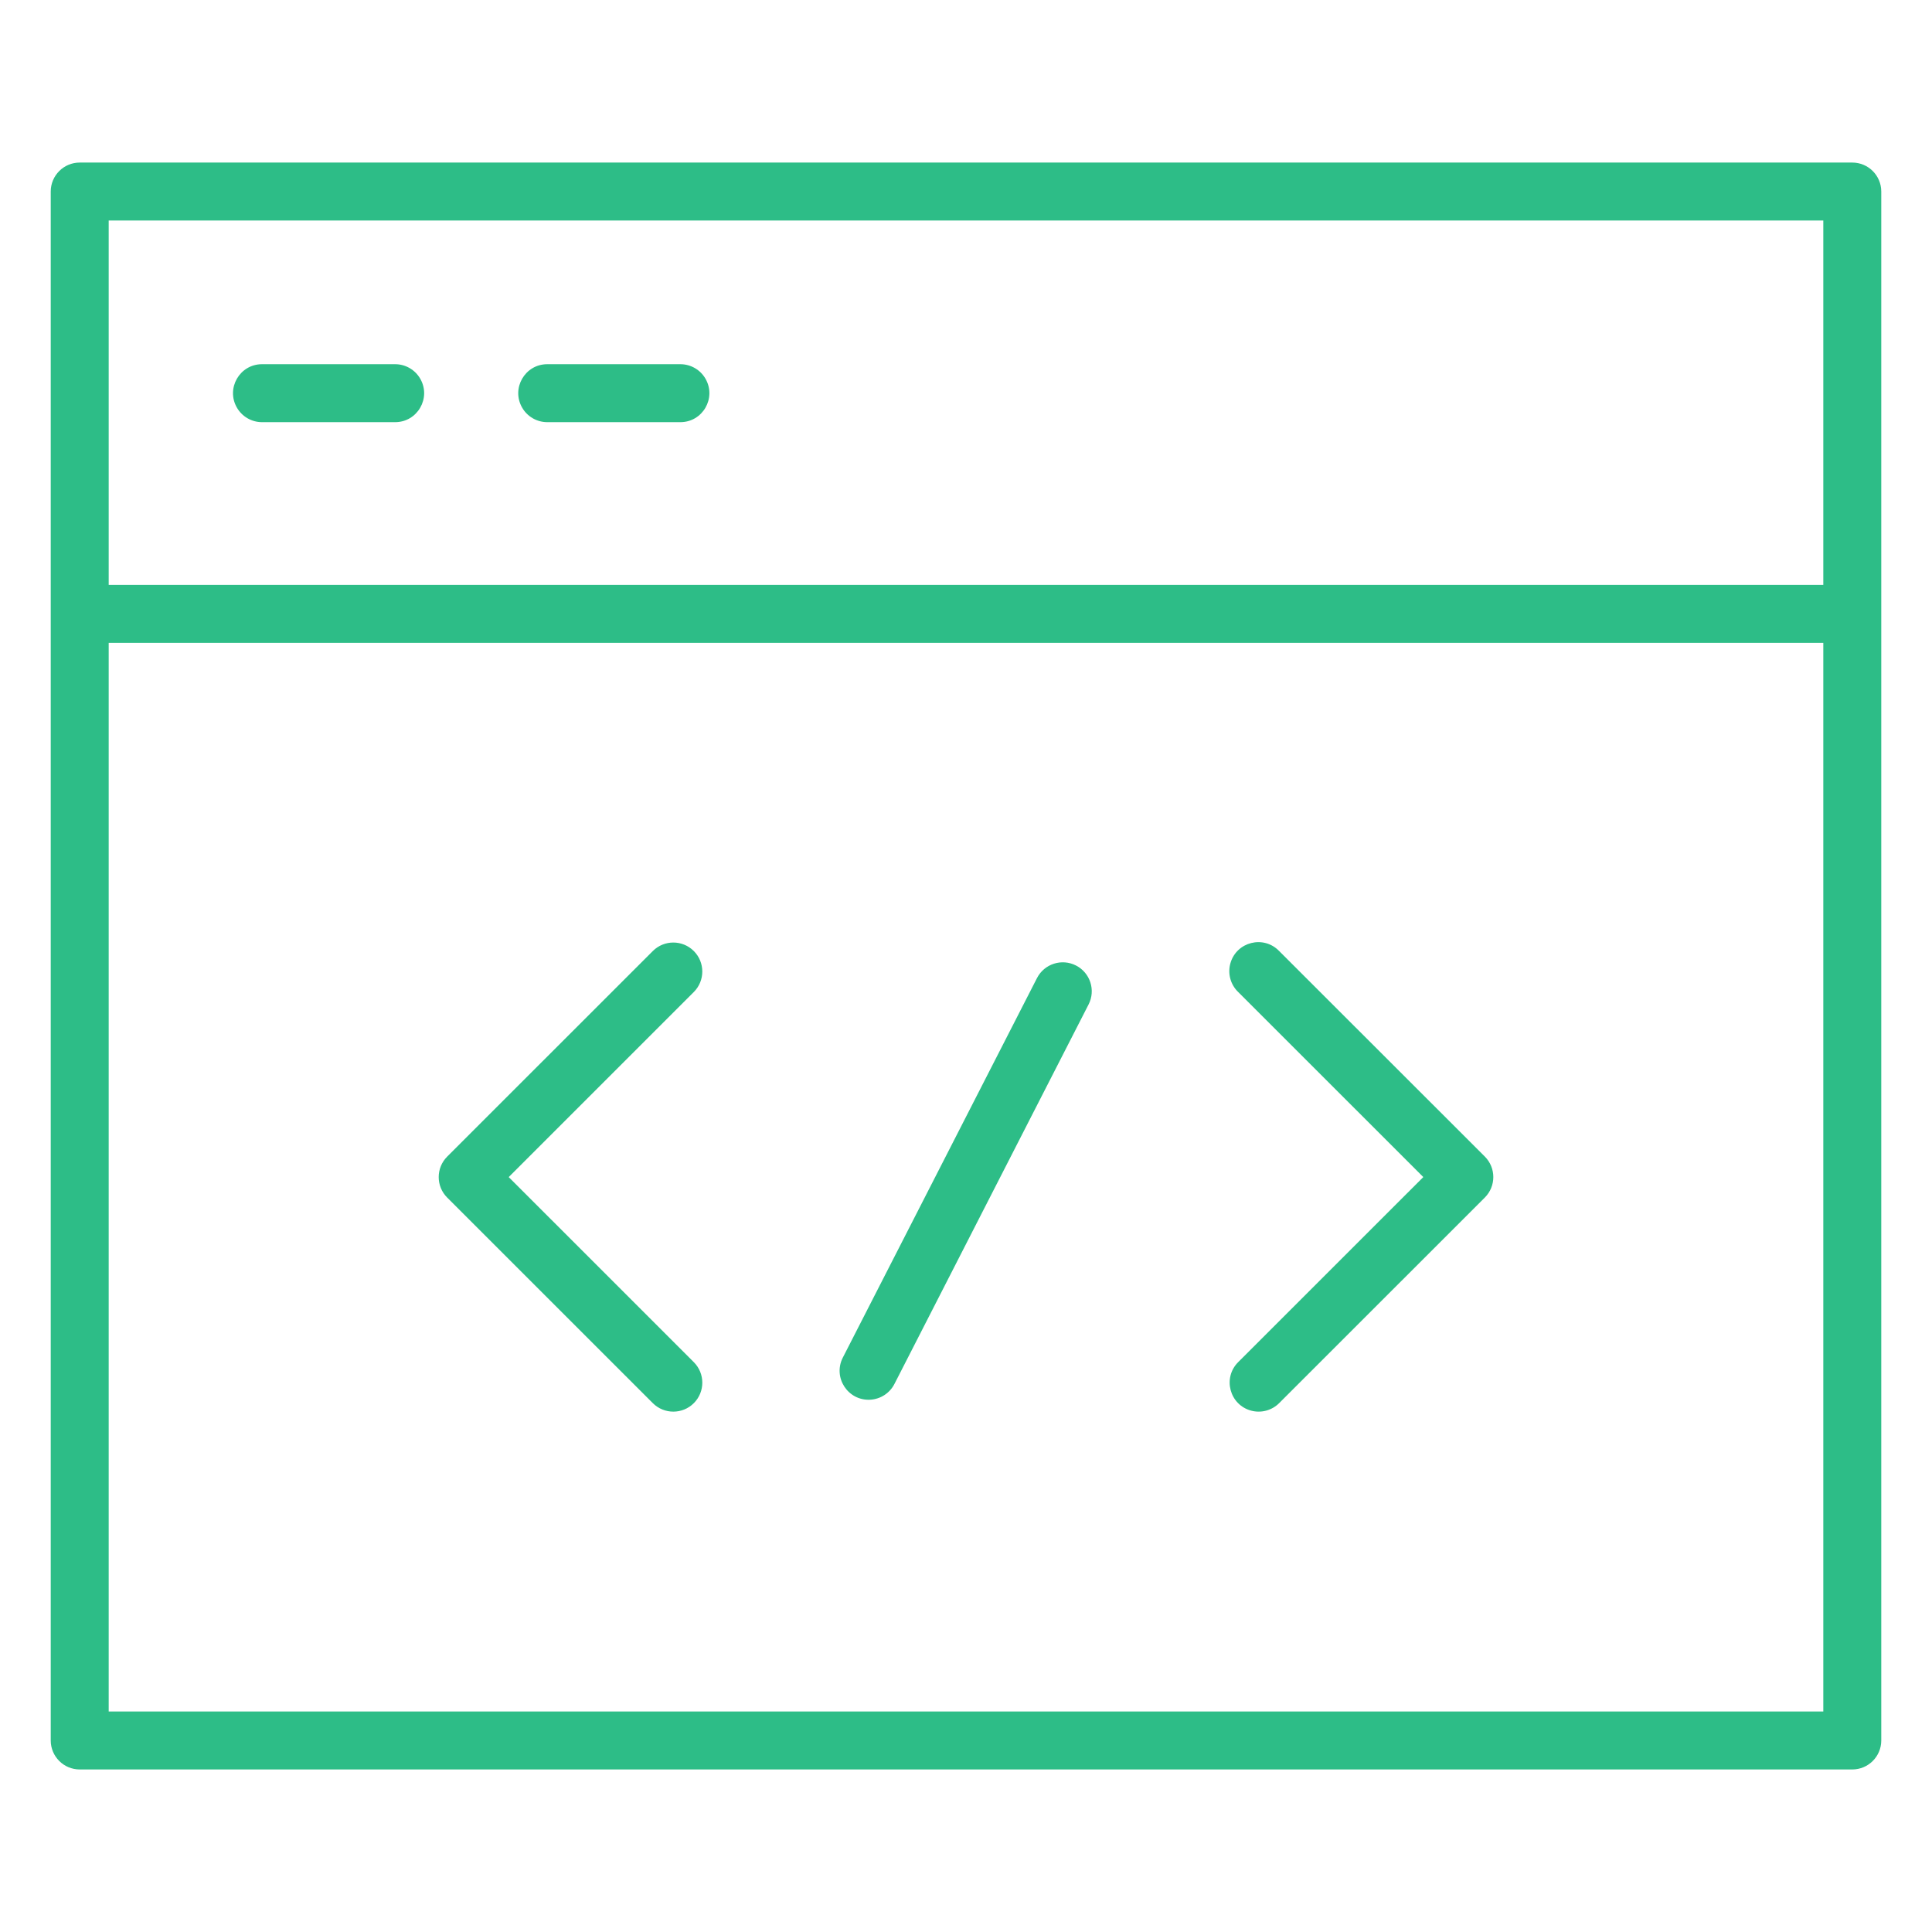
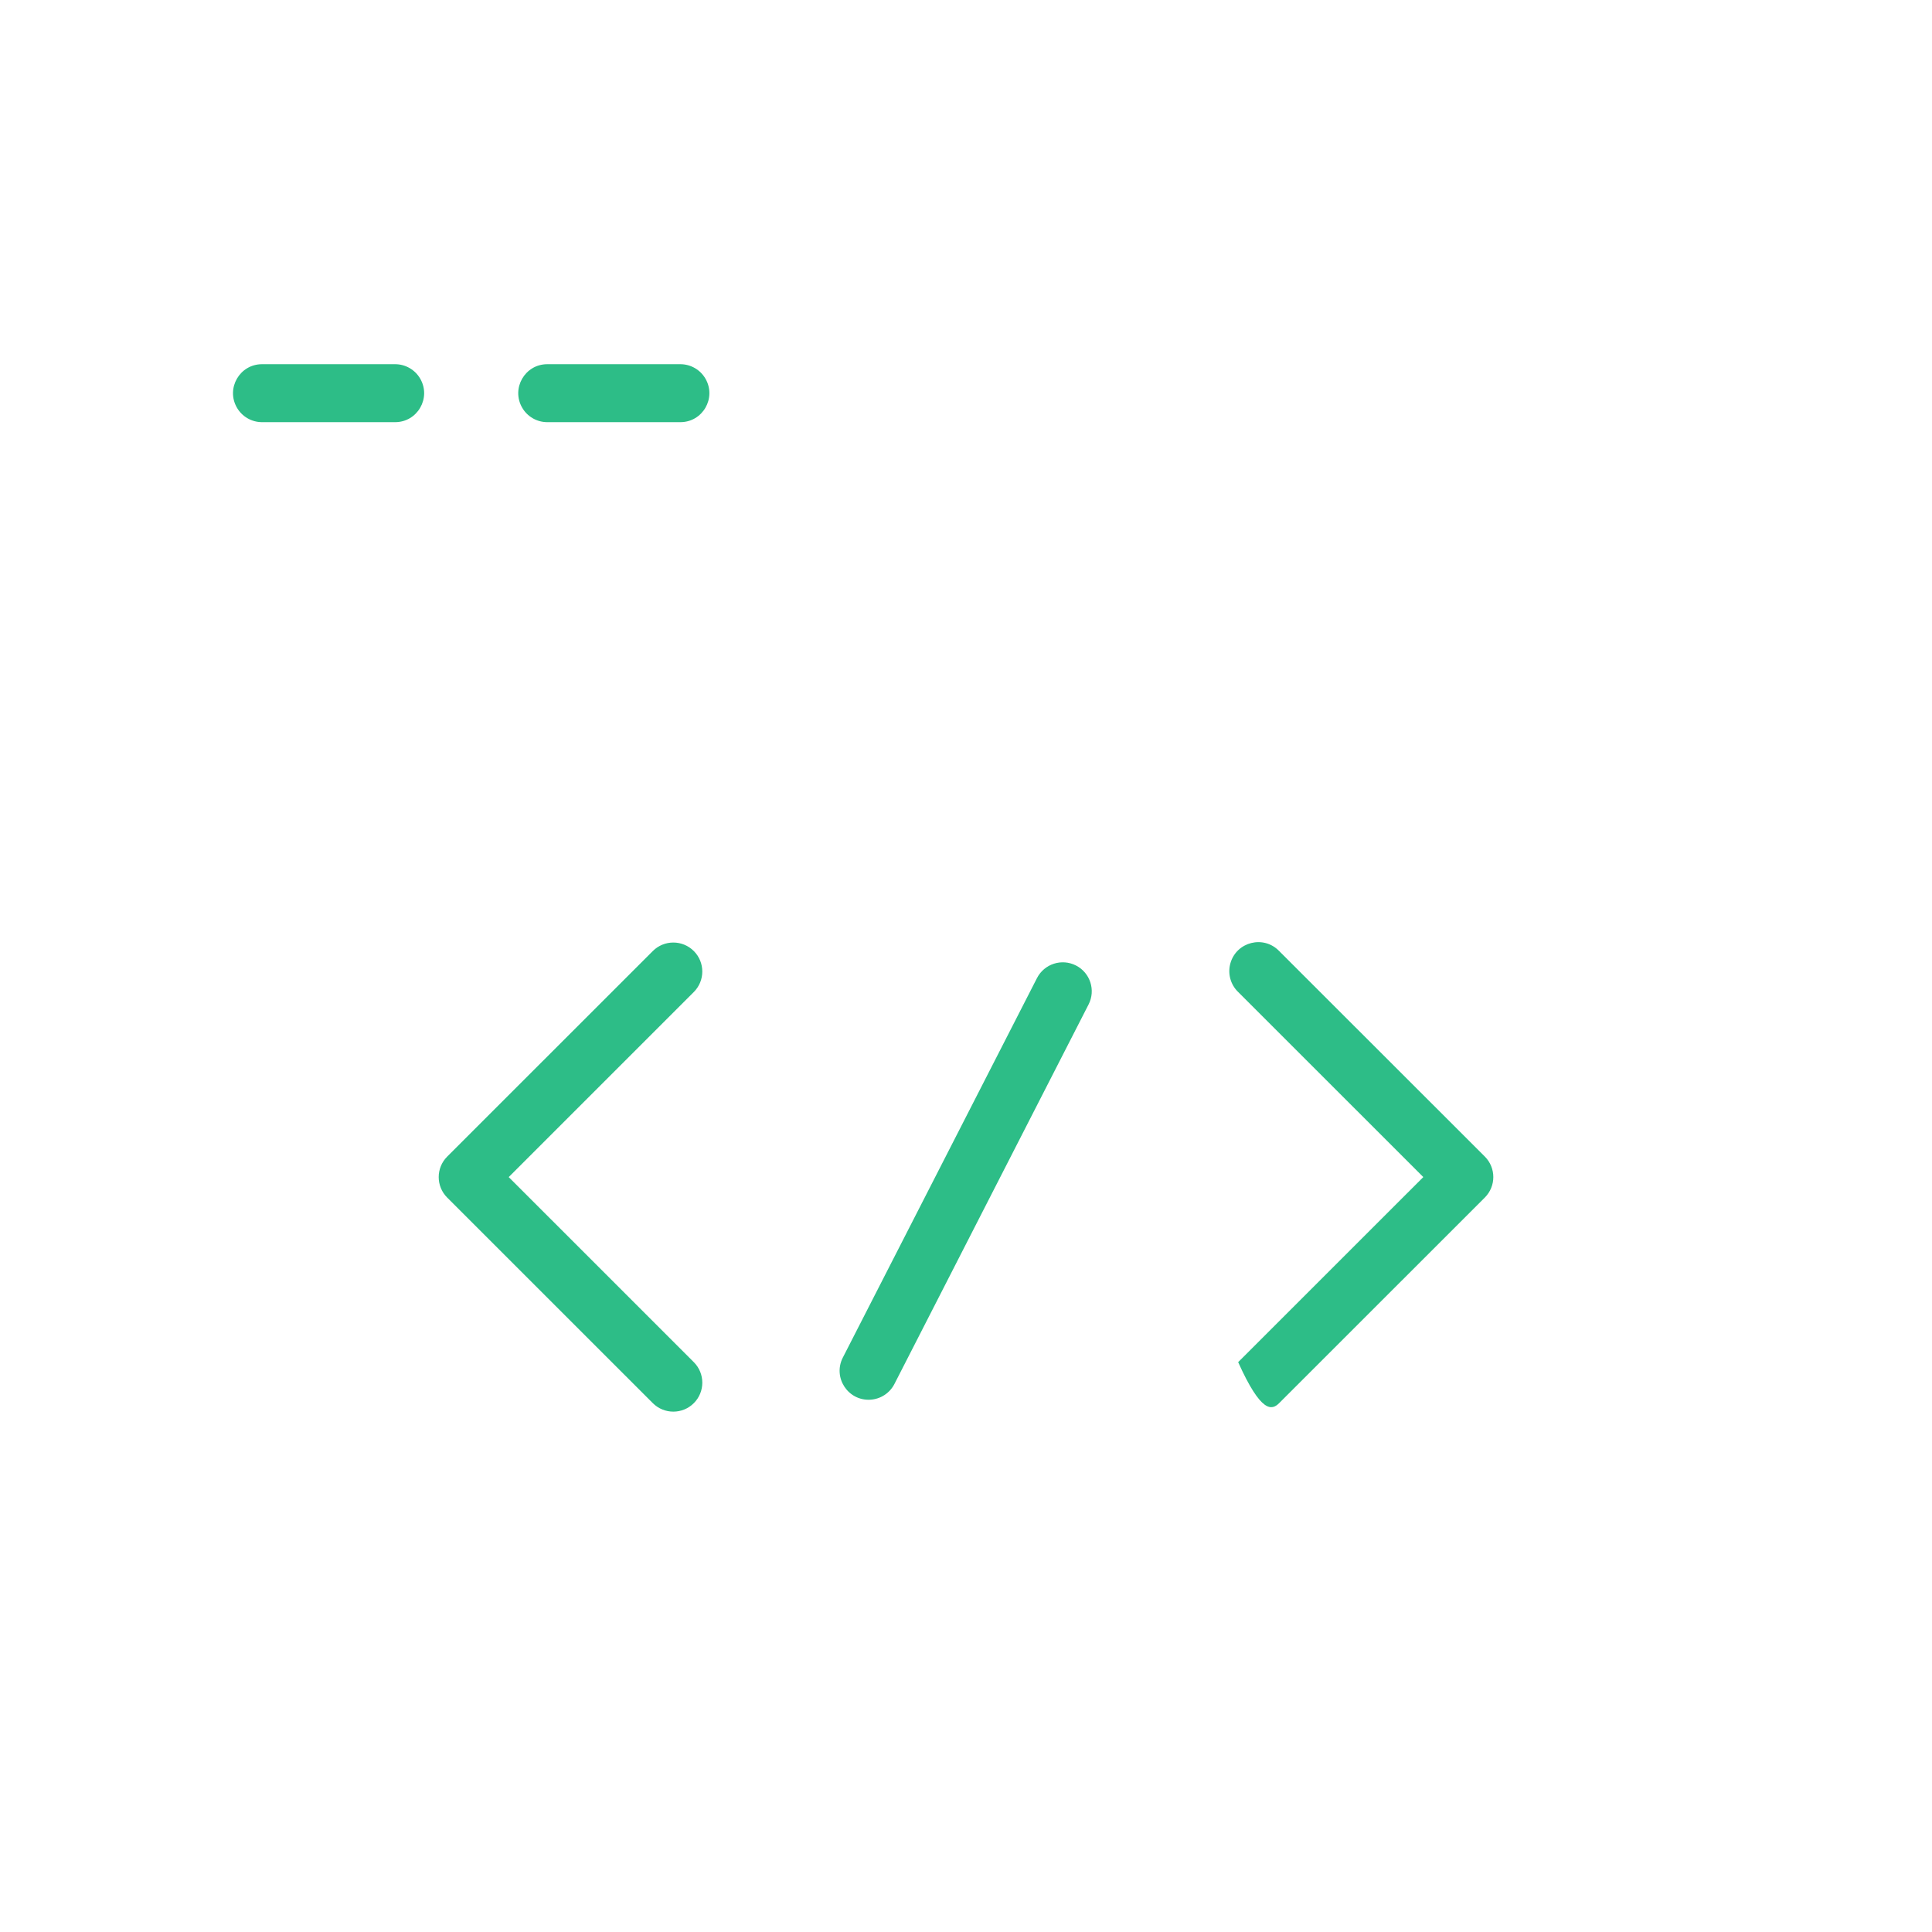
<svg xmlns="http://www.w3.org/2000/svg" viewBox="0 0 100.00 100.00" data-guides="{&quot;vertical&quot;:[],&quot;horizontal&quot;:[]}">
  <defs />
-   <path fill="#2dbd87" stroke="none" fill-opacity="1" stroke-width="1" stroke-opacity="1" alignment-baseline="baseline" baseline-shift="baseline" color="rgb(51, 51, 51)" fill-rule="evenodd" id="tSvg16b18efeb67" title="Path 16" d="M55.693 49.974C54.955 49.597 54.052 49.889 53.674 50.626C50.324 57.173 46.975 63.72 43.625 70.267C43.099 71.295 43.882 72.507 45.035 72.449C45.57 72.422 46.051 72.112 46.295 71.635C49.644 65.088 52.994 58.541 56.343 51.994C56.723 51.257 56.431 50.351 55.693 49.974ZM66.208 49.224C65.406 48.393 64.005 48.743 63.687 49.853C63.534 50.386 63.688 50.96 64.087 51.345C67.281 54.538 70.476 57.732 73.67 60.925C70.476 64.118 67.281 67.312 64.087 70.505C63.271 71.322 63.645 72.716 64.76 73.015C65.278 73.153 65.83 73.005 66.209 72.626C69.757 69.079 73.306 65.532 76.854 61.985C77.44 61.399 77.44 60.449 76.854 59.863C73.305 56.317 69.757 52.77 66.208 49.224ZM35.911 49.225C35.325 48.639 34.376 48.639 33.79 49.225C30.242 52.772 26.695 56.318 23.147 59.865C22.561 60.451 22.561 61.401 23.147 61.987C26.695 65.534 30.242 69.08 33.79 72.627C34.083 72.92 34.467 73.066 34.851 73.066C35.235 73.066 35.619 72.92 35.912 72.627C36.498 72.041 36.498 71.092 35.912 70.506C32.718 67.313 29.525 64.119 26.331 60.926C29.525 57.733 32.718 54.539 35.912 51.346C36.497 50.76 36.497 49.81 35.911 49.225Z" />
-   <path fill="#2dbd87" stroke="none" fill-opacity="1" stroke-width="1" stroke-opacity="1" alignment-baseline="baseline" baseline-shift="baseline" color="rgb(51, 51, 51)" fill-rule="evenodd" id="tSvg14ca28ce752" title="Path 17" d="M95.874 8.414C65.291 8.414 34.709 8.414 4.126 8.414C3.298 8.414 2.626 9.086 2.626 9.914C2.626 36.638 2.626 63.363 2.626 90.087C2.626 90.915 3.298 91.587 4.126 91.587C34.709 91.587 65.291 91.587 95.874 91.587C96.702 91.587 97.374 90.915 97.374 90.087C97.374 63.363 97.374 36.638 97.374 9.914C97.374 9.086 96.702 8.414 95.874 8.414ZM94.374 11.414C94.374 17.701 94.374 23.989 94.374 30.276C64.791 30.276 35.209 30.276 5.626 30.276C5.626 23.989 5.626 17.701 5.626 11.414C35.209 11.414 64.791 11.414 94.374 11.414ZM5.626 88.587C5.626 70.15 5.626 51.713 5.626 33.276C35.209 33.276 64.791 33.276 94.374 33.276C94.374 51.713 94.374 70.15 94.374 88.587C64.791 88.587 35.209 88.587 5.626 88.587Z" />
+   <path fill="#2dbd87" stroke="none" fill-opacity="1" stroke-width="1" stroke-opacity="1" alignment-baseline="baseline" baseline-shift="baseline" color="rgb(51, 51, 51)" fill-rule="evenodd" id="tSvg16b18efeb67" title="Path 16" d="M55.693 49.974C54.955 49.597 54.052 49.889 53.674 50.626C50.324 57.173 46.975 63.72 43.625 70.267C43.099 71.295 43.882 72.507 45.035 72.449C45.57 72.422 46.051 72.112 46.295 71.635C49.644 65.088 52.994 58.541 56.343 51.994C56.723 51.257 56.431 50.351 55.693 49.974ZM66.208 49.224C65.406 48.393 64.005 48.743 63.687 49.853C63.534 50.386 63.688 50.96 64.087 51.345C67.281 54.538 70.476 57.732 73.67 60.925C70.476 64.118 67.281 67.312 64.087 70.505C65.278 73.153 65.83 73.005 66.209 72.626C69.757 69.079 73.306 65.532 76.854 61.985C77.44 61.399 77.44 60.449 76.854 59.863C73.305 56.317 69.757 52.77 66.208 49.224ZM35.911 49.225C35.325 48.639 34.376 48.639 33.79 49.225C30.242 52.772 26.695 56.318 23.147 59.865C22.561 60.451 22.561 61.401 23.147 61.987C26.695 65.534 30.242 69.08 33.79 72.627C34.083 72.92 34.467 73.066 34.851 73.066C35.235 73.066 35.619 72.92 35.912 72.627C36.498 72.041 36.498 71.092 35.912 70.506C32.718 67.313 29.525 64.119 26.331 60.926C29.525 57.733 32.718 54.539 35.912 51.346C36.497 50.76 36.497 49.81 35.911 49.225Z" />
  <path fill="#2dbd87" stroke="none" fill-opacity="1" stroke-width="1" stroke-opacity="1" alignment-baseline="baseline" baseline-shift="baseline" color="rgb(51, 51, 51)" fill-rule="evenodd" id="tSvg9ba83d18ed" title="Path 18" d="M13.562 21.851C15.859 21.851 18.155 21.851 20.452 21.851C21.607 21.851 22.328 20.601 21.751 19.601C21.483 19.137 20.988 18.851 20.452 18.851C18.155 18.851 15.859 18.851 13.562 18.851C12.407 18.851 11.686 20.101 12.263 21.101C12.531 21.565 13.026 21.851 13.562 21.851ZM28.326 21.851C30.623 21.851 32.919 21.851 35.216 21.851C36.371 21.851 37.092 20.601 36.515 19.601C36.247 19.137 35.752 18.851 35.216 18.851C32.919 18.851 30.623 18.851 28.326 18.851C27.171 18.851 26.45 20.101 27.027 21.101C27.295 21.565 27.79 21.851 28.326 21.851Z" />
</svg>